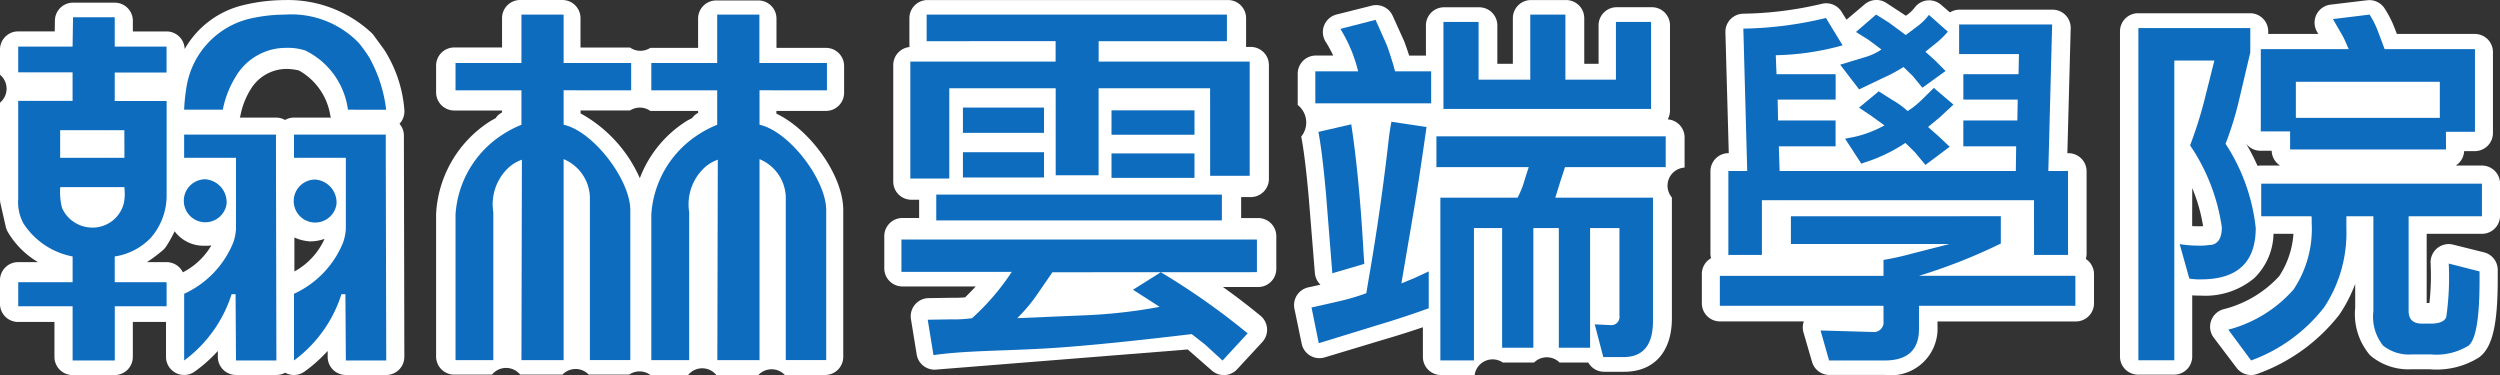
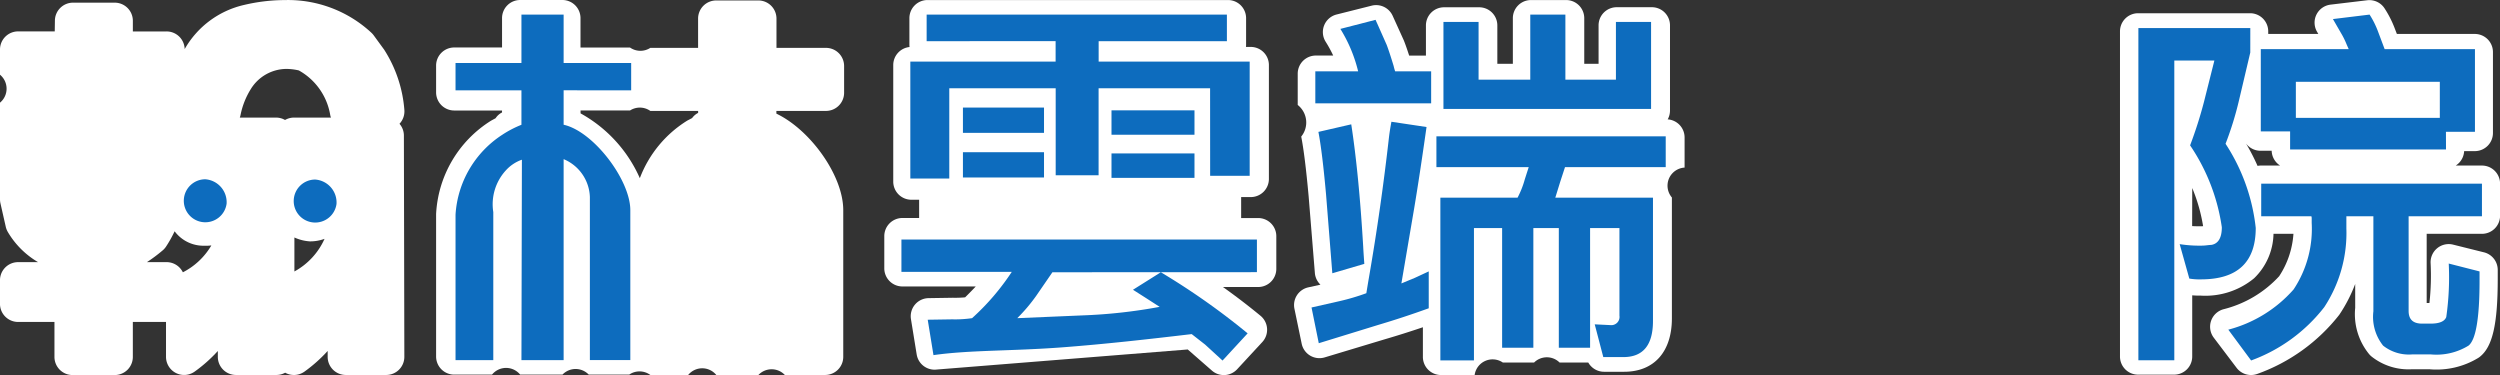
<svg xmlns="http://www.w3.org/2000/svg" width="137.915" height="20.69" viewBox="0 0 137.915 20.69">
  <rect x="0" y="0" width="137.915" height="20.69" fill="#333333" stroke="none" />
  <g transform="translate(-501.681 -278.381)">
    <path d="M571.086,290.41h-.936v-1.157h.531a1,1,0,0,0,1-1V281.97a1,1,0,0,0-1-1h-.266a.86.86,0,0,0,.008-.125v-1.462a1,1,0,0,0-1-1H552.849a1,1,0,0,0-1,1v1.462a.939.939,0,0,0,.009.13,1,1,0,0,0-.9.995V288.4a1,1,0,0,0,1,1h.428v1.007h-.922a1,1,0,0,0-1,1v1.777a1,1,0,0,0,1,1h4.046c-.189.2-.384.4-.587.6a5.749,5.749,0,0,1-.678.023l-1.338.021a1,1,0,0,0-.972,1.16l.316,1.947a1,1,0,0,0,1.116.831l13.837-1.106,1.317,1.151a1,1,0,0,0,1.408-.059l1.387-1.5a1,1,0,0,0-.1-1.453q-1-.824-2.07-1.585h1.944a1,1,0,0,0,1-1v-1.8A1,1,0,0,0,571.086,290.41Z" fill="#fff" />
    <path d="M593.682,284.966a1,1,0,0,0,.126-.487v-4.7a1,1,0,0,0-1-1h-1.94a1,1,0,0,0-1,1v2.12h-.79v-2.515a1,1,0,0,0-1-1h-1.939a1,1,0,0,0-1,1V281.9h-.856v-2.117a1,1,0,0,0-1-1h-1.939a1,1,0,0,0-1,1v1.664h-.925c-.107-.33-.2-.6-.294-.835l-.62-1.367a1,1,0,0,0-1.153-.552l-1.941.489a1,1,0,0,0-.6,1.5,6.884,6.884,0,0,1,.417.763l-.957,0h0a1,1,0,0,0-1,1v1.727a1.229,1.229,0,0,1,.193,1.744c.135.678.272,1.785.408,3.278l.345,4.246a1,1,0,0,0,.308.645l-.673.149a1,1,0,0,0-.762,1.18l.4,1.929a1,1,0,0,0,1.268.754l3.292-.992c.705-.206,1.417-.431,2.126-.671v1.636a1,1,0,0,0,1,1h1.855a1,1,0,0,1,1.556-.689h1.723a1,1,0,0,1,1.408,0H589.3a1,1,0,0,0,.871.509h1.106c1.651,0,2.636-1.1,2.636-2.951v-6.663a1,1,0,0,1,.7-1.65v-1.664A1,1,0,0,0,593.682,284.966Z" fill="#fff" />
-     <path d="M616.746,292.665a1,1,0,0,0,.044-.3v-4.533a1,1,0,0,0-1-1h-.061l.184-6.891a1,1,0,0,0-1-1.026h-5.135a.99.99,0,0,0-.528.151l-.488-.423a1.015,1.015,0,0,0-.757-.24,1,1,0,0,0-.693.389,1.992,1.992,0,0,1-.353.357l-.138.1-1.1-.721a1,1,0,0,0-1.17.089l-1.006.851-.269-.433a1,1,0,0,0-1.083-.446,19.96,19.96,0,0,1-4.344.548,1,1,0,0,0-.984,1.028l.186,6.665h-.012a1,1,0,0,0-1,1v4.533a.973.973,0,0,0,.035.26,1,1,0,0,0-.509.871v1.618a1,1,0,0,0,1,1h4.626a1,1,0,0,0-.018.613l.471,1.62a1,1,0,0,0,.96.721h3.067a2.575,2.575,0,0,0,2.894-2.7v-.252h7.634a1,1,0,0,0,1-1V293.5A1,1,0,0,0,616.746,292.665Z" fill="#fff" />
    <path d="M638.6,291.28a1,1,0,0,0,1-1v-1.766a1,1,0,0,0-1-1h-1.447a.972.972,0,0,0,.178-.143,1,1,0,0,0,.287-.653h.589a1,1,0,0,0,1-1v-4.464a1,1,0,0,0-1-1h-4.3l-.137-.357a5.791,5.791,0,0,0-.543-1.056,1,1,0,0,0-.956-.446l-2.024.242a1,1,0,0,0-.742,1.5l.067.115h-2.762v-.141a1,1,0,0,0-1-1h-6.178a1,1,0,0,0-1,1v17.939a1,1,0,0,0,1,1h1.985a1,1,0,0,0,1-1v-3.377c.125.011.249.016.368.016.033,0,.073,0,.1,0a4.22,4.22,0,0,0,2.946-.957,3.5,3.5,0,0,0,1.07-2.453h1.1a4.842,4.842,0,0,1-.787,2.339,6.217,6.217,0,0,1-3.056,1.819,1,1,0,0,0-.552,1.573l1.259,1.663a1,1,0,0,0,1.131.339,10.036,10.036,0,0,0,4.533-3.265,8.26,8.26,0,0,0,.879-1.7v1.318a3.479,3.479,0,0,0,.76,2.542,1.013,1.013,0,0,0,.166.161,3.278,3.278,0,0,0,2.209.683l.956,0a4.424,4.424,0,0,0,2.68-.615.768.768,0,0,0,.1-.069c.705-.552.992-1.8.992-4.307v-.489a1,1,0,0,0-.758-.97l-1.705-.425a1,1,0,0,0-1.24,1.021,13.873,13.873,0,0,1-.065,2.2h-.152V291.28Zm-15.982-2.527a9.377,9.377,0,0,1,.6,2.106c-.034,0-.072.005-.116.005-.163,0-.326,0-.489-.011Zm2.979-2.439a1,1,0,0,0,.788.384H627a1,1,0,0,0,.465.816h-1.054a.914.914,0,0,0-.19.019A11.137,11.137,0,0,0,625.593,286.314Z" fill="#fff" />
    <path d="M523.719,285.21l.005-.005a1,1,0,0,0,.265-.753,7.18,7.18,0,0,0-1.114-3.329l-.579-.793a1.054,1.054,0,0,0-.129-.145,6.762,6.762,0,0,0-4.776-1.8,9.885,9.885,0,0,0-2.234.266,5.071,5.071,0,0,0-3.288,2.437,1,1,0,0,0-1-.973H509.01v-.587a1,1,0,0,0-1-1h-2.3a1,1,0,0,0-1,.985l-.009.6h-2.02a1,1,0,0,0-1,1v1.39a1,1,0,0,1,0,1.542v5.333a1.017,1.017,0,0,0,.025.22l.293,1.293a1.013,1.013,0,0,0,.114.288,4.676,4.676,0,0,0,1.667,1.663h-1.1a1,1,0,0,0-1,1v1.3a1,1,0,0,0,1,1h2.005v1.929a1,1,0,0,0,1,1h2.324a1,1,0,0,0,1-1v-1.929h1.83v1.925a1,1,0,0,0,1.583.812,8.093,8.093,0,0,0,1.276-1.135l0,.33a1,1,0,0,0,1,.993h2.229a1,1,0,0,0,.486-.126l.029.017a1,1,0,0,0,1.041-.08,8.184,8.184,0,0,0,1.274-1.136l0,.332a1,1,0,0,0,1,.993h2.23a1,1,0,0,0,1-1l-.025-12.2A.989.989,0,0,0,523.719,285.21Zm-4.134,6.347a3.832,3.832,0,0,1-1.663,1.8l0-1.875a2.43,2.43,0,0,0,.853.215A2.317,2.317,0,0,0,519.585,291.557Zm-8.715,1.285h-1.083a8.513,8.513,0,0,0,.847-.631,1,1,0,0,0,.2-.216,6.7,6.7,0,0,0,.482-.859l0,.006a1.983,1.983,0,0,0,1.652.794,2.205,2.205,0,0,0,.373-.016,3.854,3.854,0,0,1-1.572,1.483A1,1,0,0,0,510.87,292.842ZM517.405,285a.99.99,0,0,0-.5-.132h-1.995a.923.923,0,0,0,.042-.15,4.274,4.274,0,0,1,.565-1.423,2.325,2.325,0,0,1,1.959-1.112,3.158,3.158,0,0,1,.689.083,3.463,3.463,0,0,1,1.728,2.43.908.908,0,0,0,.045.172H517.9A.99.99,0,0,0,517.405,285Z" fill="#fff" />
    <path d="M547.25,281.022h-2.734l0-1.616a1,1,0,0,0-1-1h-2.324a1,1,0,0,0-1,1v1.617h-2.638a1,1,0,0,1-1.119-.021h-2.73l0-1.621a1,1,0,0,0-1-1h-2.328a1,1,0,0,0-1,1V281h-2.638a1,1,0,0,0-1,1v1.477a1,1,0,0,0,1,1h2.637v.108a.91.91,0,0,0-.355.318l-.241.13a6.454,6.454,0,0,0-3.041,5.156v7.859a1,1,0,0,0,1,1h2.084a1,1,0,0,1,1.554,0h2.333a1,1,0,0,1,1.45,0h2.231a1,1,0,0,1,1.166.019h2.088a1,1,0,0,1,1.551,0h2.324a1,1,0,0,1,1.457,0H547.2a1,1,0,0,0,1-1v-8.092c0-1.919-1.827-4.438-3.689-5.325V284.5h2.736a1,1,0,0,0,1-1v-1.478A1,1,0,0,0,547.25,281.022Zm-13.542,3.613v-.159h2.729a1,1,0,0,1,1.119.024h2.638v.109a.927.927,0,0,0-.332.285c-.058.032-.14.074-.262.137a6.409,6.409,0,0,0-2.622,3.179A7.573,7.573,0,0,0,533.708,284.635Z" fill="#fff" />
    <rect width="4.578" height="1.346" transform="translate(562.998 284.468)" fill="#0d6cbe" />
    <path d="M559.739,293.4l-.9,1.308a9.352,9.352,0,0,1-1.04,1.225l3.574-.152a28.8,28.8,0,0,0,4.282-.472l-.767-.494-.705-.449,1.537-.966a39.142,39.142,0,0,1,4.788,3.371l-1.384,1.5-.959-.879-.742-.58c-2.413.285-4.791.553-7.134.73-2.782.21-5.125.145-7.112.43l-.317-1.953,1.337-.021a6.514,6.514,0,0,0,1.109-.065,13.166,13.166,0,0,0,2.192-2.556h-6.089v-1.782h19.611v1.8Z" fill="#0d6cbe" />
    <path d="M568.437,283.251h-6.151v4.8h-2.367v-4.8h-5.87v4.98H551.9v-6.451h8.015v-1.128H552.8v-1.466h16.564v1.466h-7.075v1.128h8.332v6.3h-2.181Z" fill="#0d6cbe" />
-     <rect width="15.756" height="1.425" transform="translate(553.331 289.115)" fill="#0d6cbe" />
    <rect width="4.473" height="1.395" transform="translate(554.802 284.315)" fill="#0d6cbe" />
    <rect width="4.473" height="1.394" transform="translate(554.802 286.778)" fill="#0d6cbe" />
    <rect width="4.578" height="1.348" transform="translate(562.998 286.845)" fill="#0d6cbe" />
    <path d="M578.99,294.017l.745-.309.764-.355v2.034q-1.379.5-2.766.912l-3.3,1.016-.4-1.971,1.553-.352a12.313,12.313,0,0,0,1.471-.436c.057-.356.107-.656.148-.891q.659-3.8,1.108-7.779c.029-.221.07-.485.127-.788l1.937.29q-.385,2.718-.681,4.481Zm-2.386-11.7a8,8,0,0,0-.98-2.342l1.94-.5c.1.221.178.394.233.52l.385.868c.1.266.227.651.382,1.163a2.886,2.886,0,0,0,.082.291h1.986v1.764h-6.39v-1.764Zm-1.424,11.139-.345-4.336q-.212-2.364-.423-3.463l1.812-.417q.422,2.742.659,6.743c.012.249.034.568.062.955Zm17.689-4.169v6.8c0,1.328-.542,1.993-1.635,1.993h-1.106l-.473-1.807.854.042a.454.454,0,0,0,.51-.519v-4.833H589.4v6.6h-1.725v-6.6H586.27v6.6h-1.723v-6.6h-1.554v7.3H581.14v-8.979H585.4a5.092,5.092,0,0,0,.4-1.017l.214-.666h-5.092v-1.7h12.65v1.7h-5.556l-.258.79-.277.893Zm-11.559-4.895v-4.8h1.938v3.183H586.1v-3.589h1.937v3.589h2.788v-3.183h1.939v4.8Z" fill="#0d6cbe" />
-     <path d="M612.058,290.309v1.506a30.374,30.374,0,0,1-4.514,1.781h8.627v1.655h-8.627v1.278q0,1.737-1.894,1.738h-3.066l-.47-1.655,2.857.083a.54.54,0,0,0,.615-.607v-.837h-9.028V293.6h9.028v-.88a16.346,16.346,0,0,0,1.6-.356l2.044-.523h-8.752v-1.528Zm1.831-.882H598.878v3.017h-1.85v-4.629h1.04l-.214-7.855a20.619,20.619,0,0,0,4.558-.587l.918,1.509a14.735,14.735,0,0,1-3.687.546l.042,1.047h3.261v1.4h-3.2l.024,1.152h3.173v1.425h-3.131l.043,1.361h13.031l.019-1.361h-2.915v-1.425h2.979l.022-1.152h-3v-1.4h3.045l.022-1.11h-3.3V279.73h5.131l-.21,8.085h1.087v4.629h-1.875Zm-7.2-7.351a8.08,8.08,0,0,1-1.131.606l-1.317.63-1.044-1.363,1.318-.4a3.161,3.161,0,0,0,.958-.438l-.7-.524-.706-.442,1.111-.961.7.439.936.691.724-.545a3.091,3.091,0,0,0,.554-.567l1.044.925a4.418,4.418,0,0,1-.617.607l-.621.5.513.463.6.6-1.28.924-.533-.65Zm.106,4.189a8.859,8.859,0,0,1-2.215,1.068,1.326,1.326,0,0,0-.212.084l-.9-1.382c.188-.043.327-.07.426-.084a6.234,6.234,0,0,0,1.621-.586l.127-.064-.722-.522-.683-.46,1.085-.9.722.46a4.735,4.735,0,0,1,.873.629,4.655,4.655,0,0,0,.746-.587l.7-.69,1.083.92-.744.691-.658.544.593.524.6.567L607.9,287.48l-.593-.713Z" fill="#0d6cbe" />
    <path d="M625.82,281.278l-.616,2.611a18.085,18.085,0,0,1-.748,2.424,10.544,10.544,0,0,1,1.665,4.642q0,2.841-3.029,2.838a3.281,3.281,0,0,1-.635-.044l-.532-1.9a7.015,7.015,0,0,0,1.213.083,2.444,2.444,0,0,0,.3-.021c.115-.013.193-.02.238-.02.381-.068.574-.394.574-.974A10.767,10.767,0,0,0,622.5,286.4a23.335,23.335,0,0,0,.766-2.4l.573-2.278h-2.21v16.532h-1.982V279.931h6.174Zm6.791,9.034h-1.49v.663a7.449,7.449,0,0,1-1.22,4.35,9.014,9.014,0,0,1-4.035,2.942l-1.258-1.7a7.23,7.23,0,0,0,3.6-2.217,6.034,6.034,0,0,0,1-3.666v-.272a.384.384,0,0,0-.017-.1h-2.768v-1.8H638.6v1.8h-4.045v5.222c0,.471.247.7.743.7h.47c.483,0,.769-.12.863-.36a15.462,15.462,0,0,0,.137-2.954l1.7.434v.5q0,3.107-.608,3.593a3.367,3.367,0,0,1-2.075.486h-1.044a2.285,2.285,0,0,1-1.594-.486,2.545,2.545,0,0,1-.536-1.894Zm4.006-3.687h-8.6v-.994H626.4v-4.538h4.851c-.055-.126-.1-.222-.128-.291a4.329,4.329,0,0,0-.3-.6l-.444-.769,2.022-.247a4.847,4.847,0,0,1,.45.892l.381,1.014h4.982v4.558h-1.6Zm-.341-3.731h-7.942v1.99h7.942Z" fill="#0d6cbe" />
-     <path d="M508.545,287.085H505v-1.523h3.541Zm14.439-2.649a7.778,7.778,0,0,0-.924-2.871,8.311,8.311,0,0,0-.579-.81,5.183,5.183,0,0,0-4.09-1.568,8.77,8.77,0,0,0-2.016.245,4.621,4.621,0,0,0-3.413,3.8,10.02,10.02,0,0,0-.123,1.2h2.133a5.431,5.431,0,0,1,.68-1.768,3.216,3.216,0,0,1,2.832-1.643,3.058,3.058,0,0,1,1.042.147,4.259,4.259,0,0,1,2.35,3.264Zm-6.079,2.352v-.98h-5.066v1.277H514.7v3.923a2.784,2.784,0,0,1-.145.737,5.294,5.294,0,0,1-2.714,2.842v3.68a7.288,7.288,0,0,0,2.617-3.657h.219l.023,3.657h2.228Zm6.057,0v-.98H517.9v1.277h2.86v3.923a2.81,2.81,0,0,1-.146.737,5.29,5.29,0,0,1-2.714,2.842v3.68a7.276,7.276,0,0,0,2.617-3.657h.219l.024,3.657h2.228Zm-12.093-5.835H508.01v-1.621h-2.3l-.025,1.621h-3v1.419h3v1.573h-3v5.445a2.41,2.41,0,0,0,.292,1.32,4.144,4.144,0,0,0,2.71,1.819v1.42h-3v1.328h3v2.99h2.326v-2.99h2.859v-1.328H508.01v-1.42A3.472,3.472,0,0,0,510,291.5a3.544,3.544,0,0,0,.873-2.3v-5.246H508.01v-1.573h2.859Zm-2.324,7.75s.017.308.018.334a2.687,2.687,0,0,1-.047.537,1.776,1.776,0,0,1-1.914,1.353l-.077-.008a1.828,1.828,0,0,1-1.421-1.065,3.538,3.538,0,0,1-.1-1.151Z" fill="#0d6cbe" />
    <path d="M536.5,283.365v-1.507h-3.726v-2.673h-2.327v2.673h-3.636v1.507h3.636v1.9a5.765,5.765,0,0,0-1.071.56,5.663,5.663,0,0,0-2.565,4.4v8.024h2.083v-8.168a2.763,2.763,0,0,1,.678-2.284,2.157,2.157,0,0,1,.9-.606l-.025,11.058h2.327V287.16a2.348,2.348,0,0,1,1.448,2.089v8.994h2.231v-8.267c0-1.674-2.038-4.351-3.679-4.714v-1.9Z" fill="#0d6cbe" />
-     <path d="M547.3,283.365v-1.507h-3.727v-2.673h-2.327v2.673h-3.635v1.507h3.635v1.9a5.746,5.746,0,0,0-1.07.56,5.663,5.663,0,0,0-2.565,4.4v8.024H539.7v-8.168a2.764,2.764,0,0,1,.679-2.284,2.152,2.152,0,0,1,.9-.606l-.025,11.058h2.327V287.16a2.347,2.347,0,0,1,1.449,2.089v8.994h2.23v-8.267c0-1.674-2.038-4.351-3.679-4.714v-1.9Z" fill="#0d6cbe" />
    <path d="M514.182,289.618a1.186,1.186,0,1,1-1.174-1.347,1.27,1.27,0,0,1,1.174,1.347" fill="#0d6cbe" />
    <path d="M520.245,289.634a1.186,1.186,0,1,1-1.174-1.348,1.269,1.269,0,0,1,1.174,1.348" fill="#0d6cbe" />
  </g>
</svg>